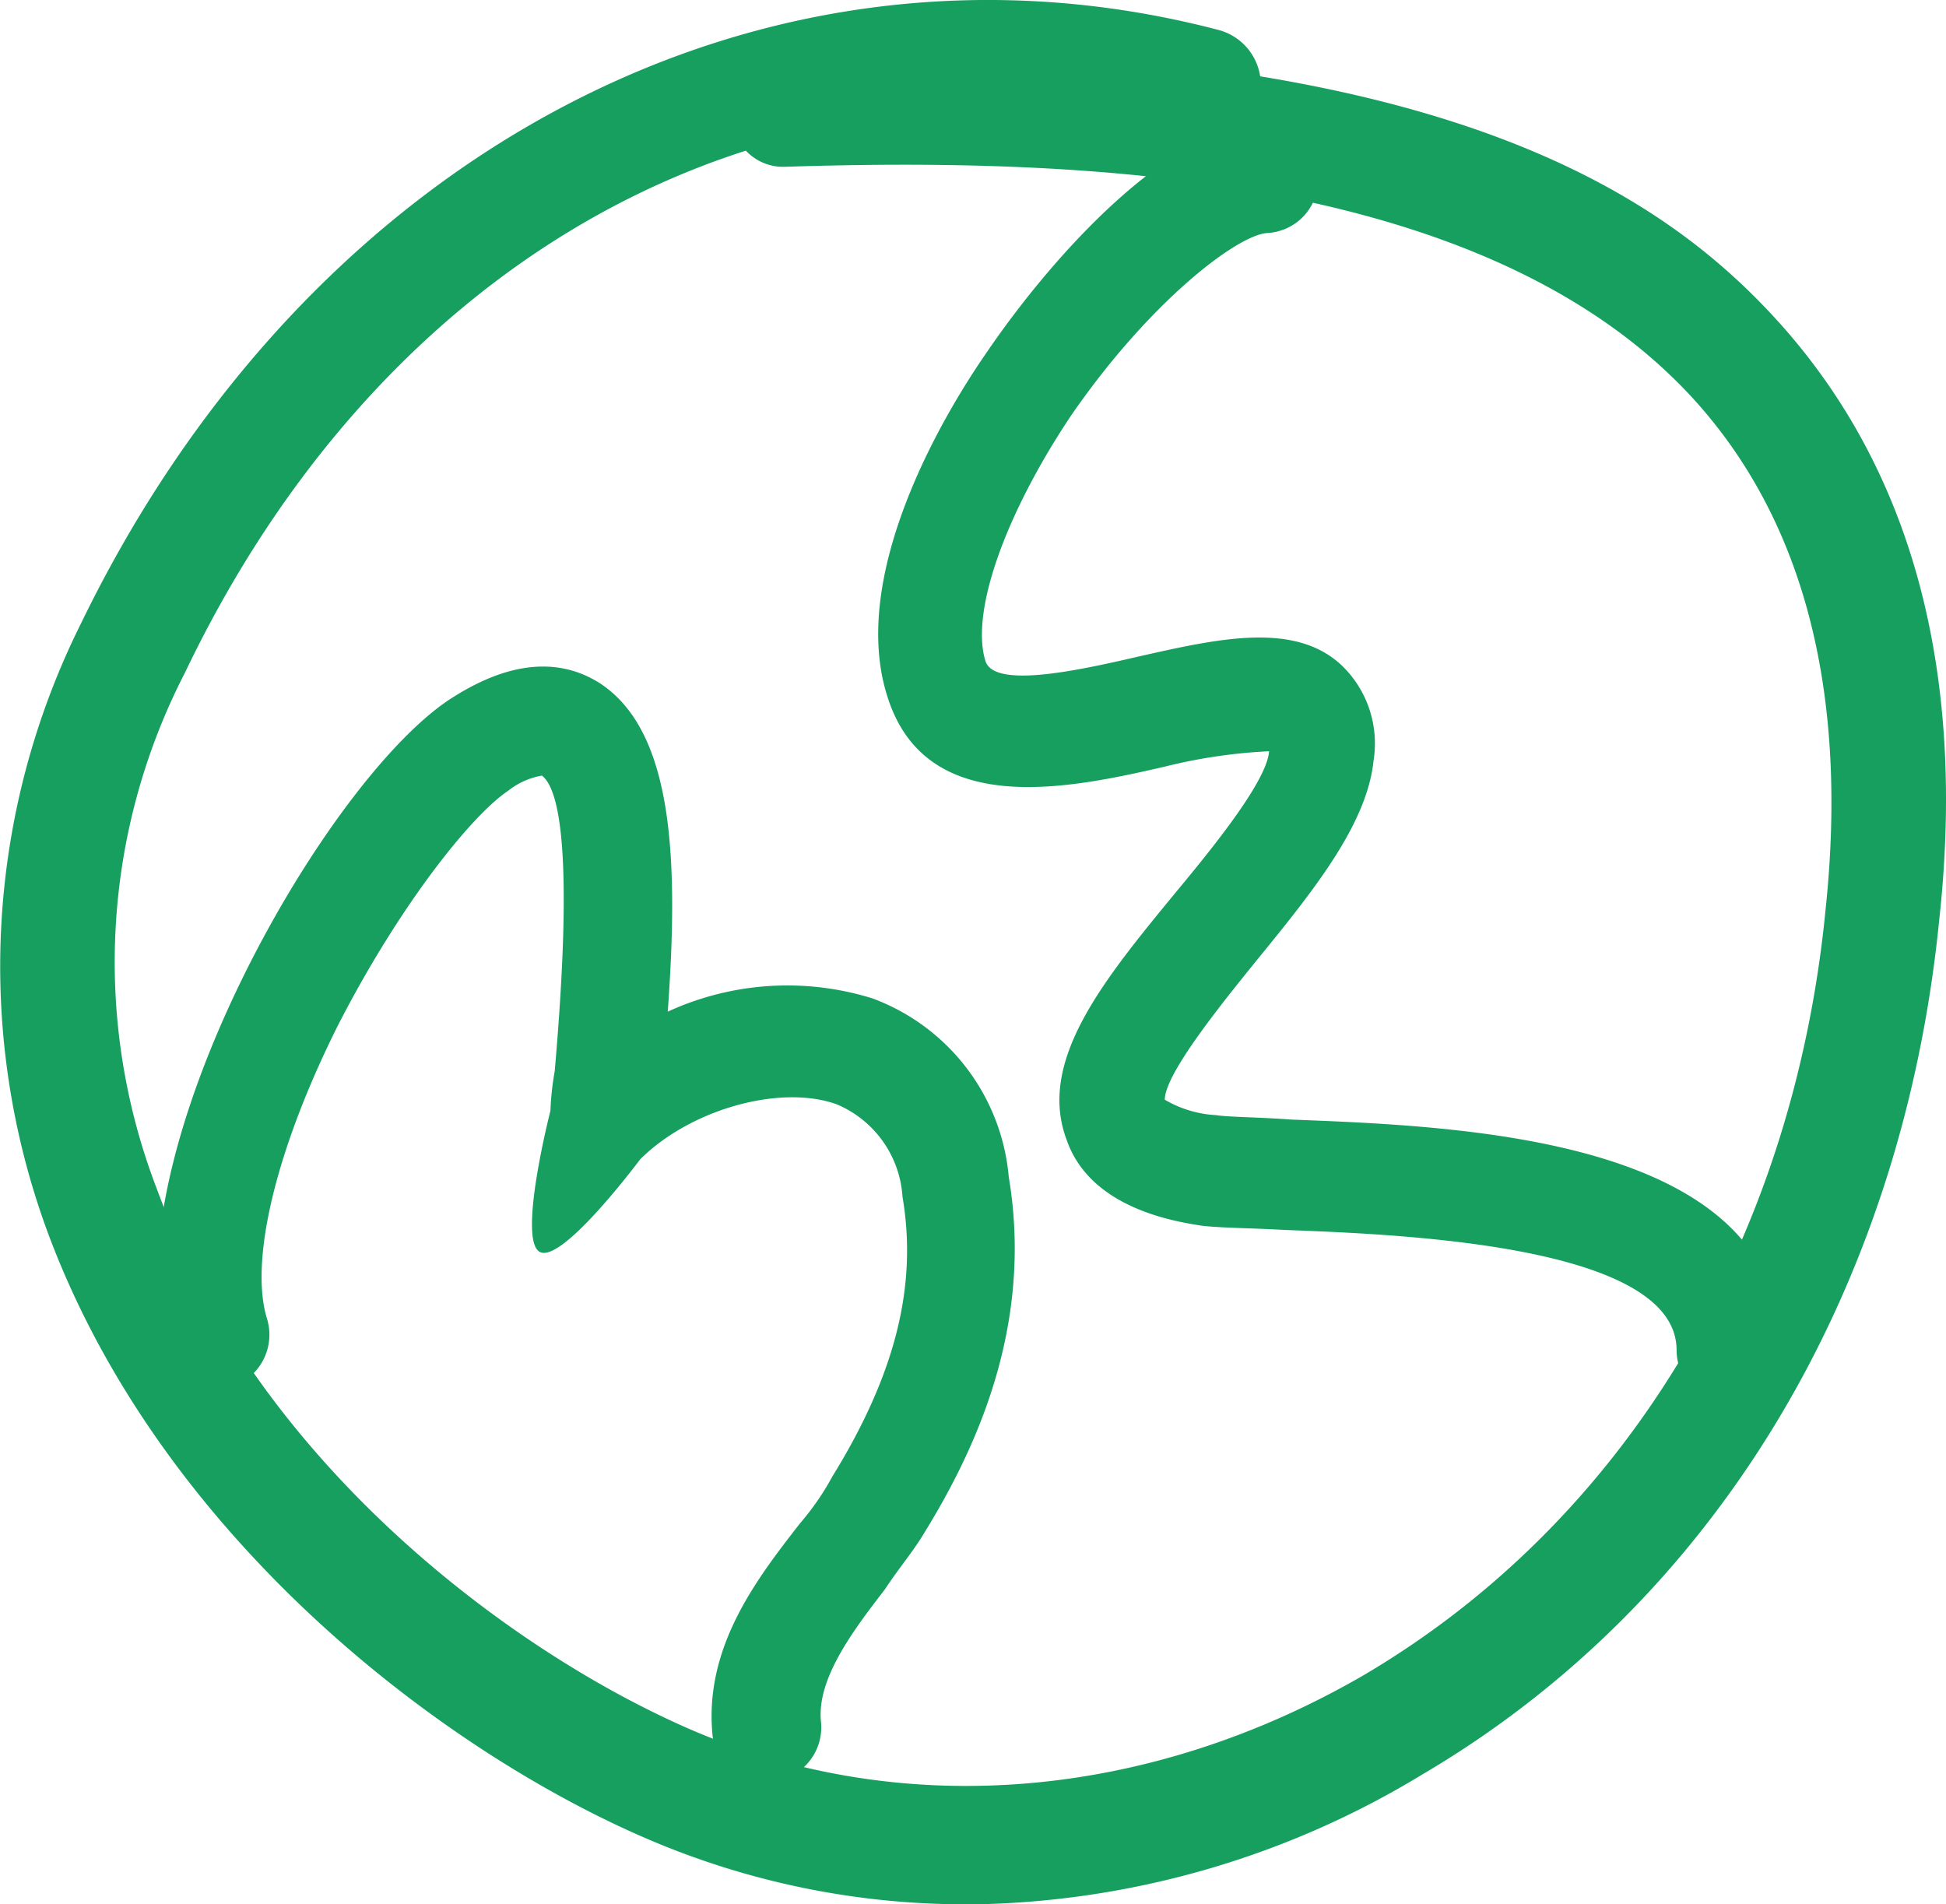
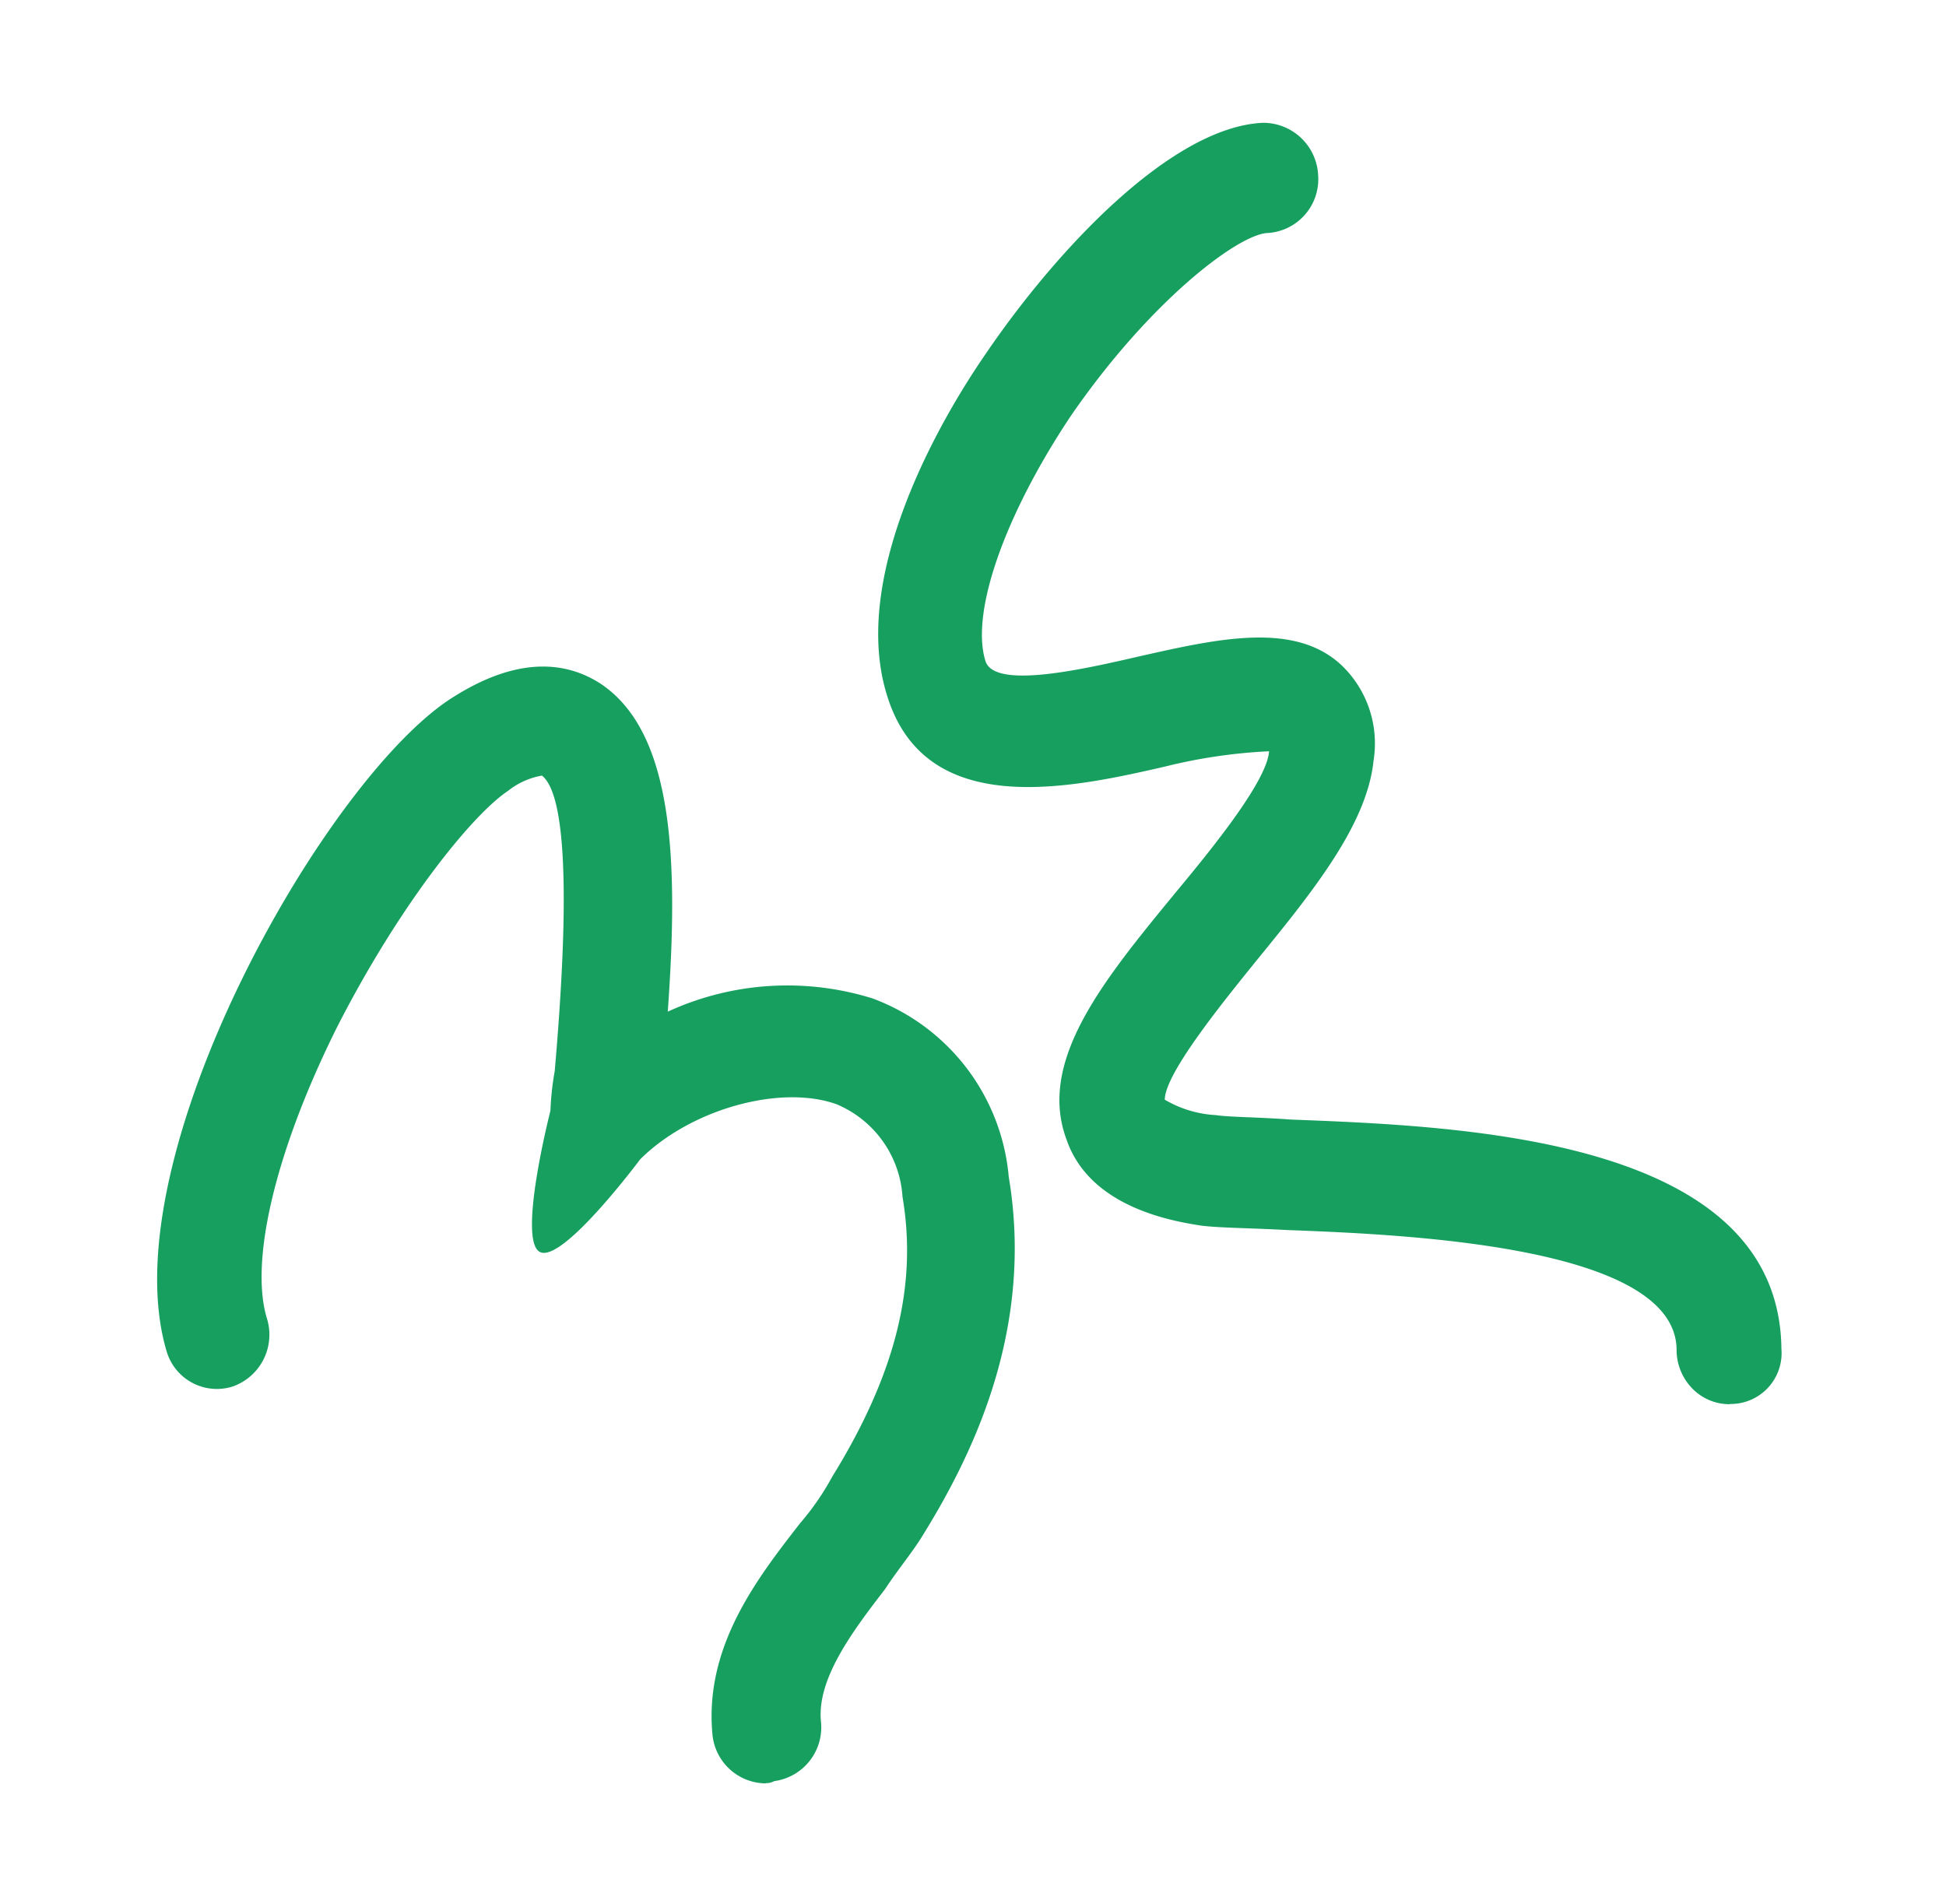
<svg xmlns="http://www.w3.org/2000/svg" width="65.695" height="64.287" viewBox="0 0 65.695 64.287">
  <g id="Group_166466" data-name="Group 166466" transform="translate(0 -0.009)">
-     <path id="Path_13177" data-name="Path 13177" d="M32.687,64.295a27.161,27.161,0,0,1-10.8-2.193C14.928,59.126,5.464,51.929,1.63,41.664a25.932,25.932,0,0,1,1.1-20.6C10.47,5.093,25.881-2.973,41.135,1.02a1.918,1.918,0,0,1,1.407,1.566C52.556,4.231,57.17,7.755,59.909,10.731c4.537,4.933,6.5,11.747,5.554,20.361C64.212,43.622,57.876,54.115,48.019,59.91A30.058,30.058,0,0,1,32.687,64.3Zm-7.509-59.2C17.355,7.6,10.55,13.707,6.246,22.714a21.318,21.318,0,0,0-.939,17.462C8.664,49.338,17.2,55.759,23.378,58.422c7.119,3.054,15.411,2.35,22.686-1.878C54.826,51.375,60.536,41.978,61.631,30.7c.782-7.44-.782-13.235-4.537-17.306-7.04-7.6-20.81-8.068-30.588-7.755a1.718,1.718,0,0,1-1.33-.548Z" transform="translate(0 0)" fill="#169f5f" />
    <path id="Path_13178" data-name="Path 13178" d="M58.4,47.413a1.753,1.753,0,0,1-1.279-.54,1.872,1.872,0,0,1-.521-1.322c-.066-3.5-9.217-3.87-13.177-4.019-1.224-.068-2.232-.068-2.88-.149-.936-.149-3.744-.6-4.536-2.9C35,35.8,37.3,33.045,39.753,30.06c1.3-1.563,3.024-3.722,3.09-4.69a18.024,18.024,0,0,0-3.529.521c-3.241.744-8.065,1.786-9.361-2.382-1.3-4.094,1.872-9.454,3.312-11.538,2.376-3.5,6.266-7.668,9.361-7.816A1.857,1.857,0,0,1,44.5,5.941,1.819,1.819,0,0,1,42.77,7.876c-1.009.075-3.96,2.308-6.624,6.179-2.232,3.35-3.385,6.625-2.88,8.263.288.968,3.241.3,5.185-.149,2.664-.6,5.256-1.191,6.841.3a3.651,3.651,0,0,1,1.08,3.2c-.217,2.159-2.016,4.393-3.96,6.774-1.08,1.34-3.09,3.8-3.09,4.69a3.811,3.811,0,0,0,1.729.521c.432.068,1.446.068,2.52.149,5.761.224,16.489.6,16.568,7.742a1.717,1.717,0,0,1-1.729,1.86Zm-32.547,12.8a1.821,1.821,0,0,1-1.8-1.638c-.288-2.978,1.512-5.285,2.959-7.146a8.9,8.9,0,0,0,1.08-1.563c2.16-3.5,2.88-6.477,2.376-9.454a3.636,3.636,0,0,0-2.232-3.127c-1.872-.67-4.9.149-6.624,1.86,0,0-2.633,3.536-3.39,3.126s.36-4.764.36-4.764a9.625,9.625,0,0,1,.145-1.34c.648-7.444.145-9.529-.432-9.975a2.535,2.535,0,0,0-1.152.521c-1.224.819-3.673,3.87-5.761,7.964C9.3,38.85,8.425,42.572,9.008,44.507a1.854,1.854,0,0,1-1.152,2.308,1.768,1.768,0,0,1-2.232-1.191c-1.946-6.549,5.463-19.509,9.719-22.108,2.376-1.489,3.96-1.042,4.9-.447,2.52,1.638,2.664,6.029,2.3,11.092a9.656,9.656,0,0,1,6.912-.447,7.089,7.089,0,0,1,4.6,6.029c.864,5.136-1.224,9.379-2.88,12.058-.36.6-.864,1.191-1.3,1.86-1.152,1.489-2.3,3.052-2.16,4.466a1.833,1.833,0,0,1-1.578,2.01.574.574,0,0,1-.288.068Z" transform="translate(0)" fill="#169f5f" />
  </g>
</svg>